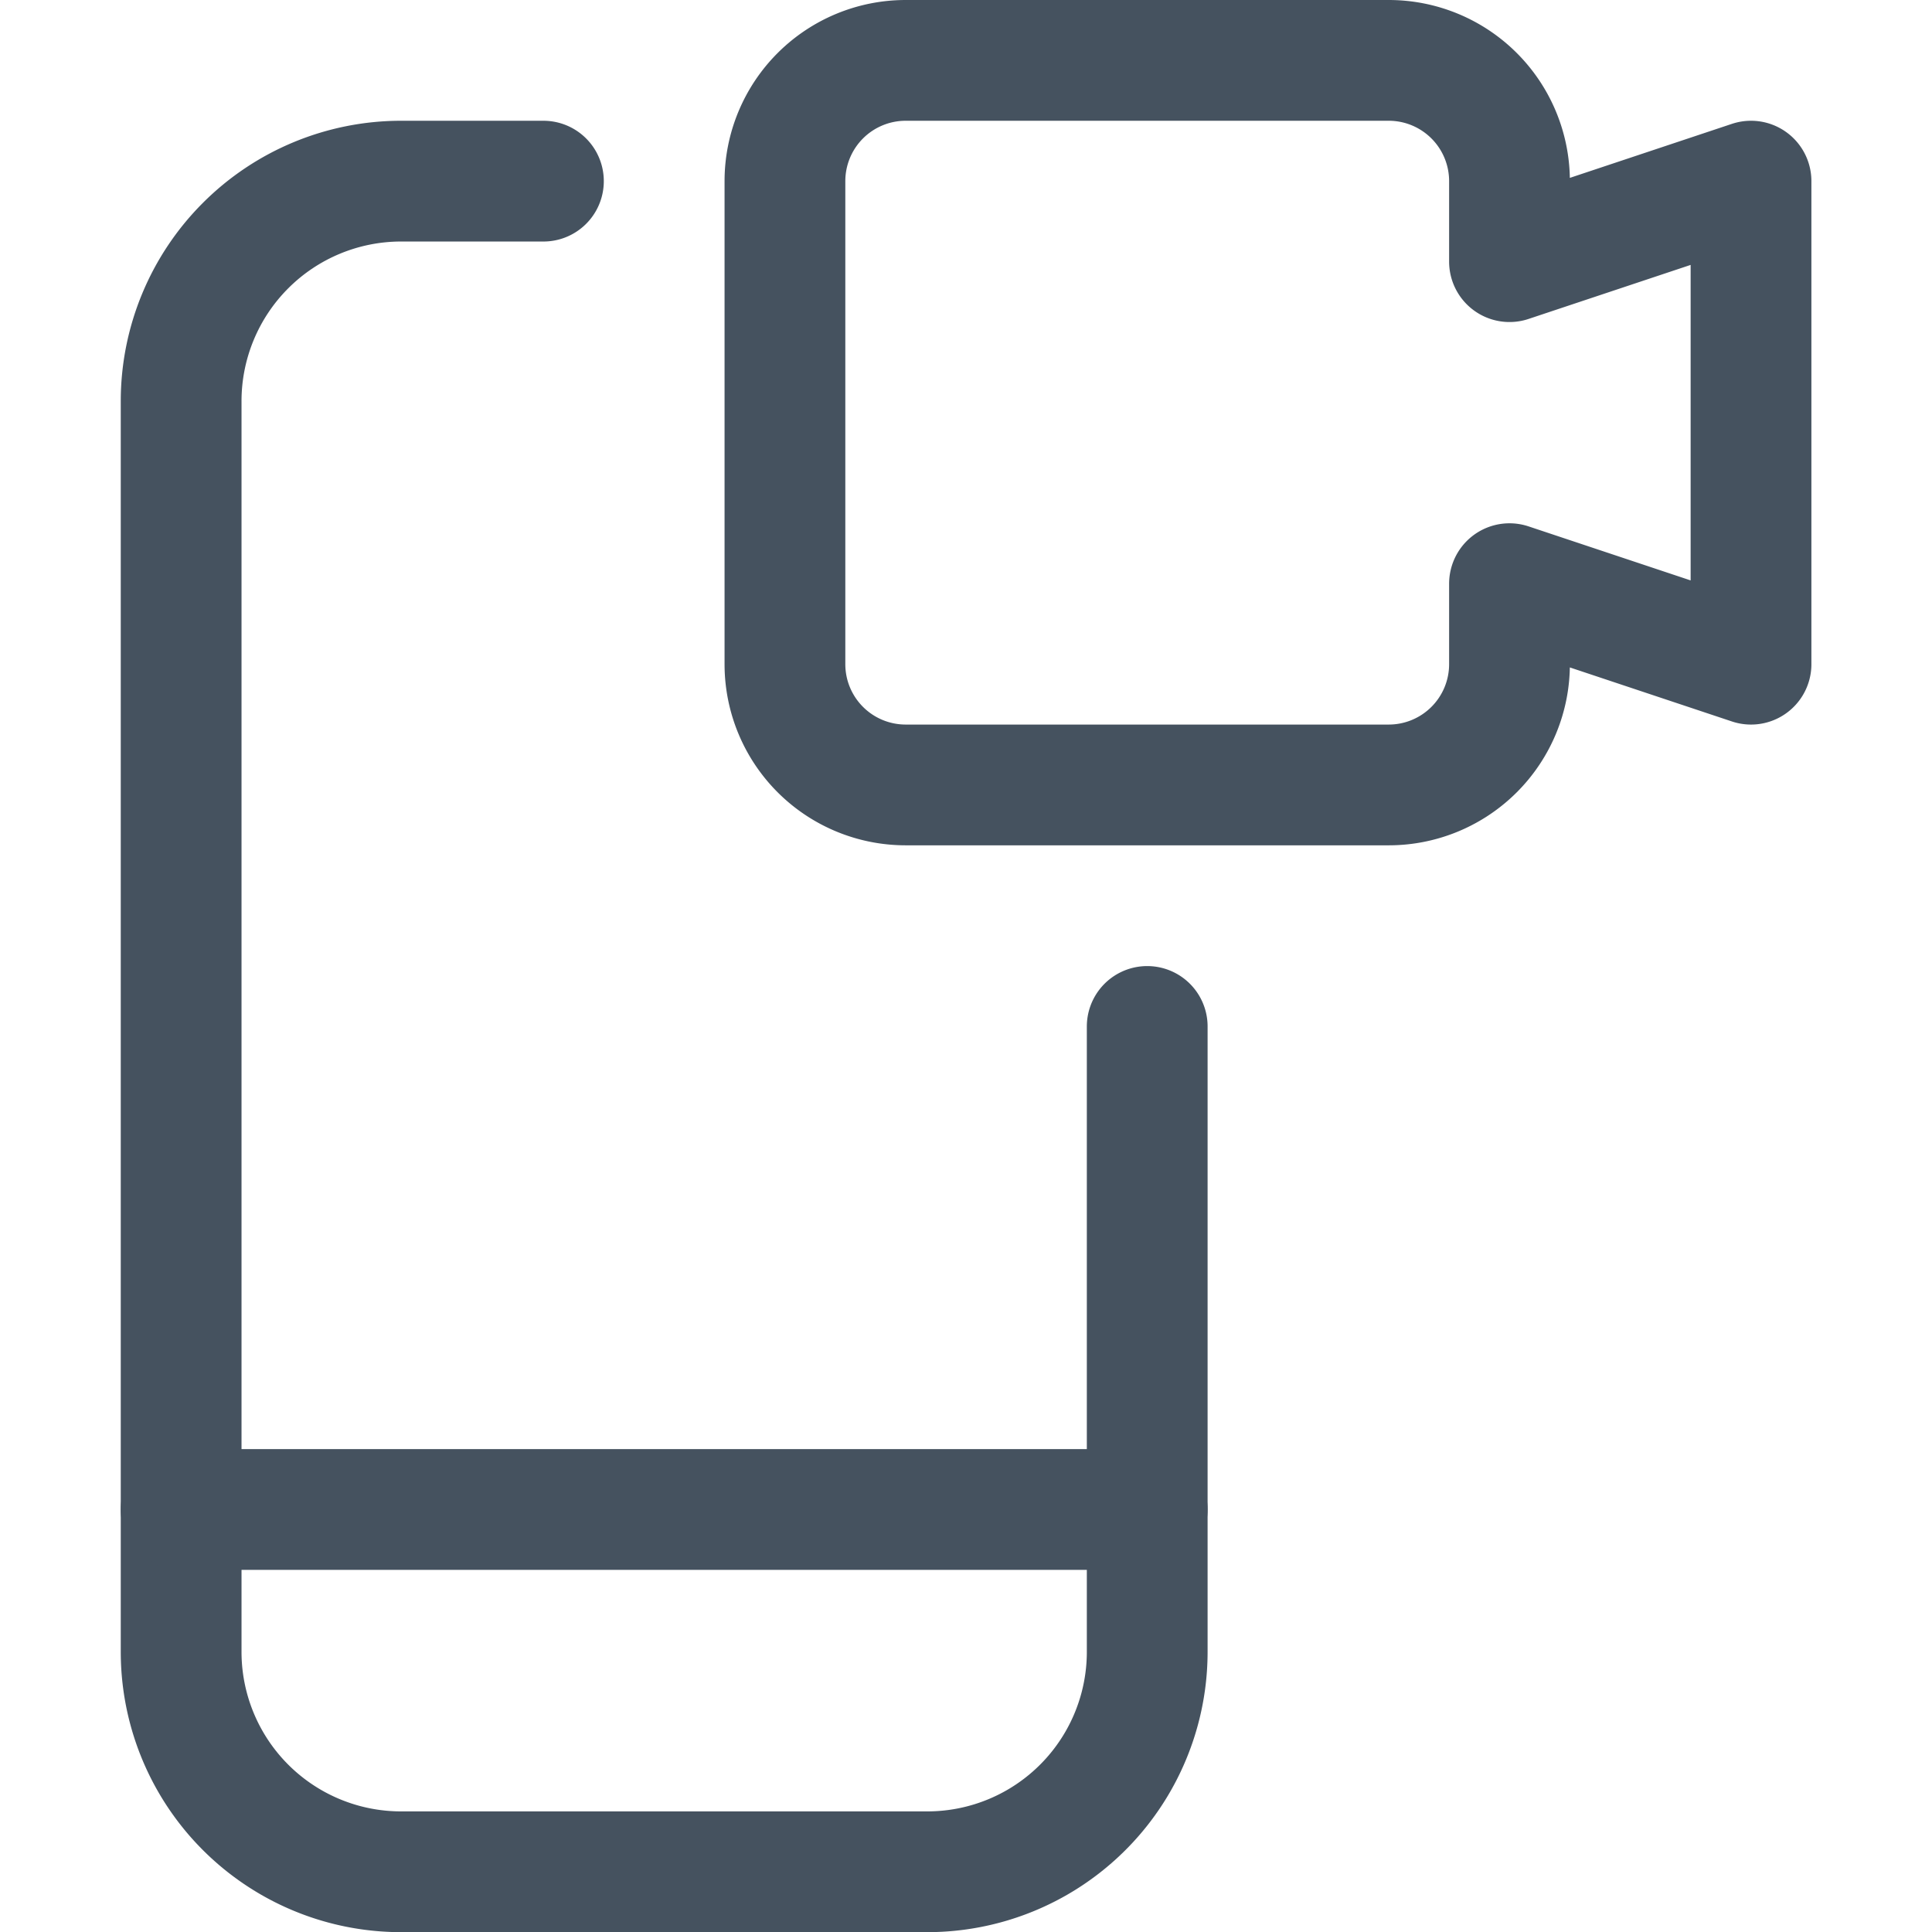
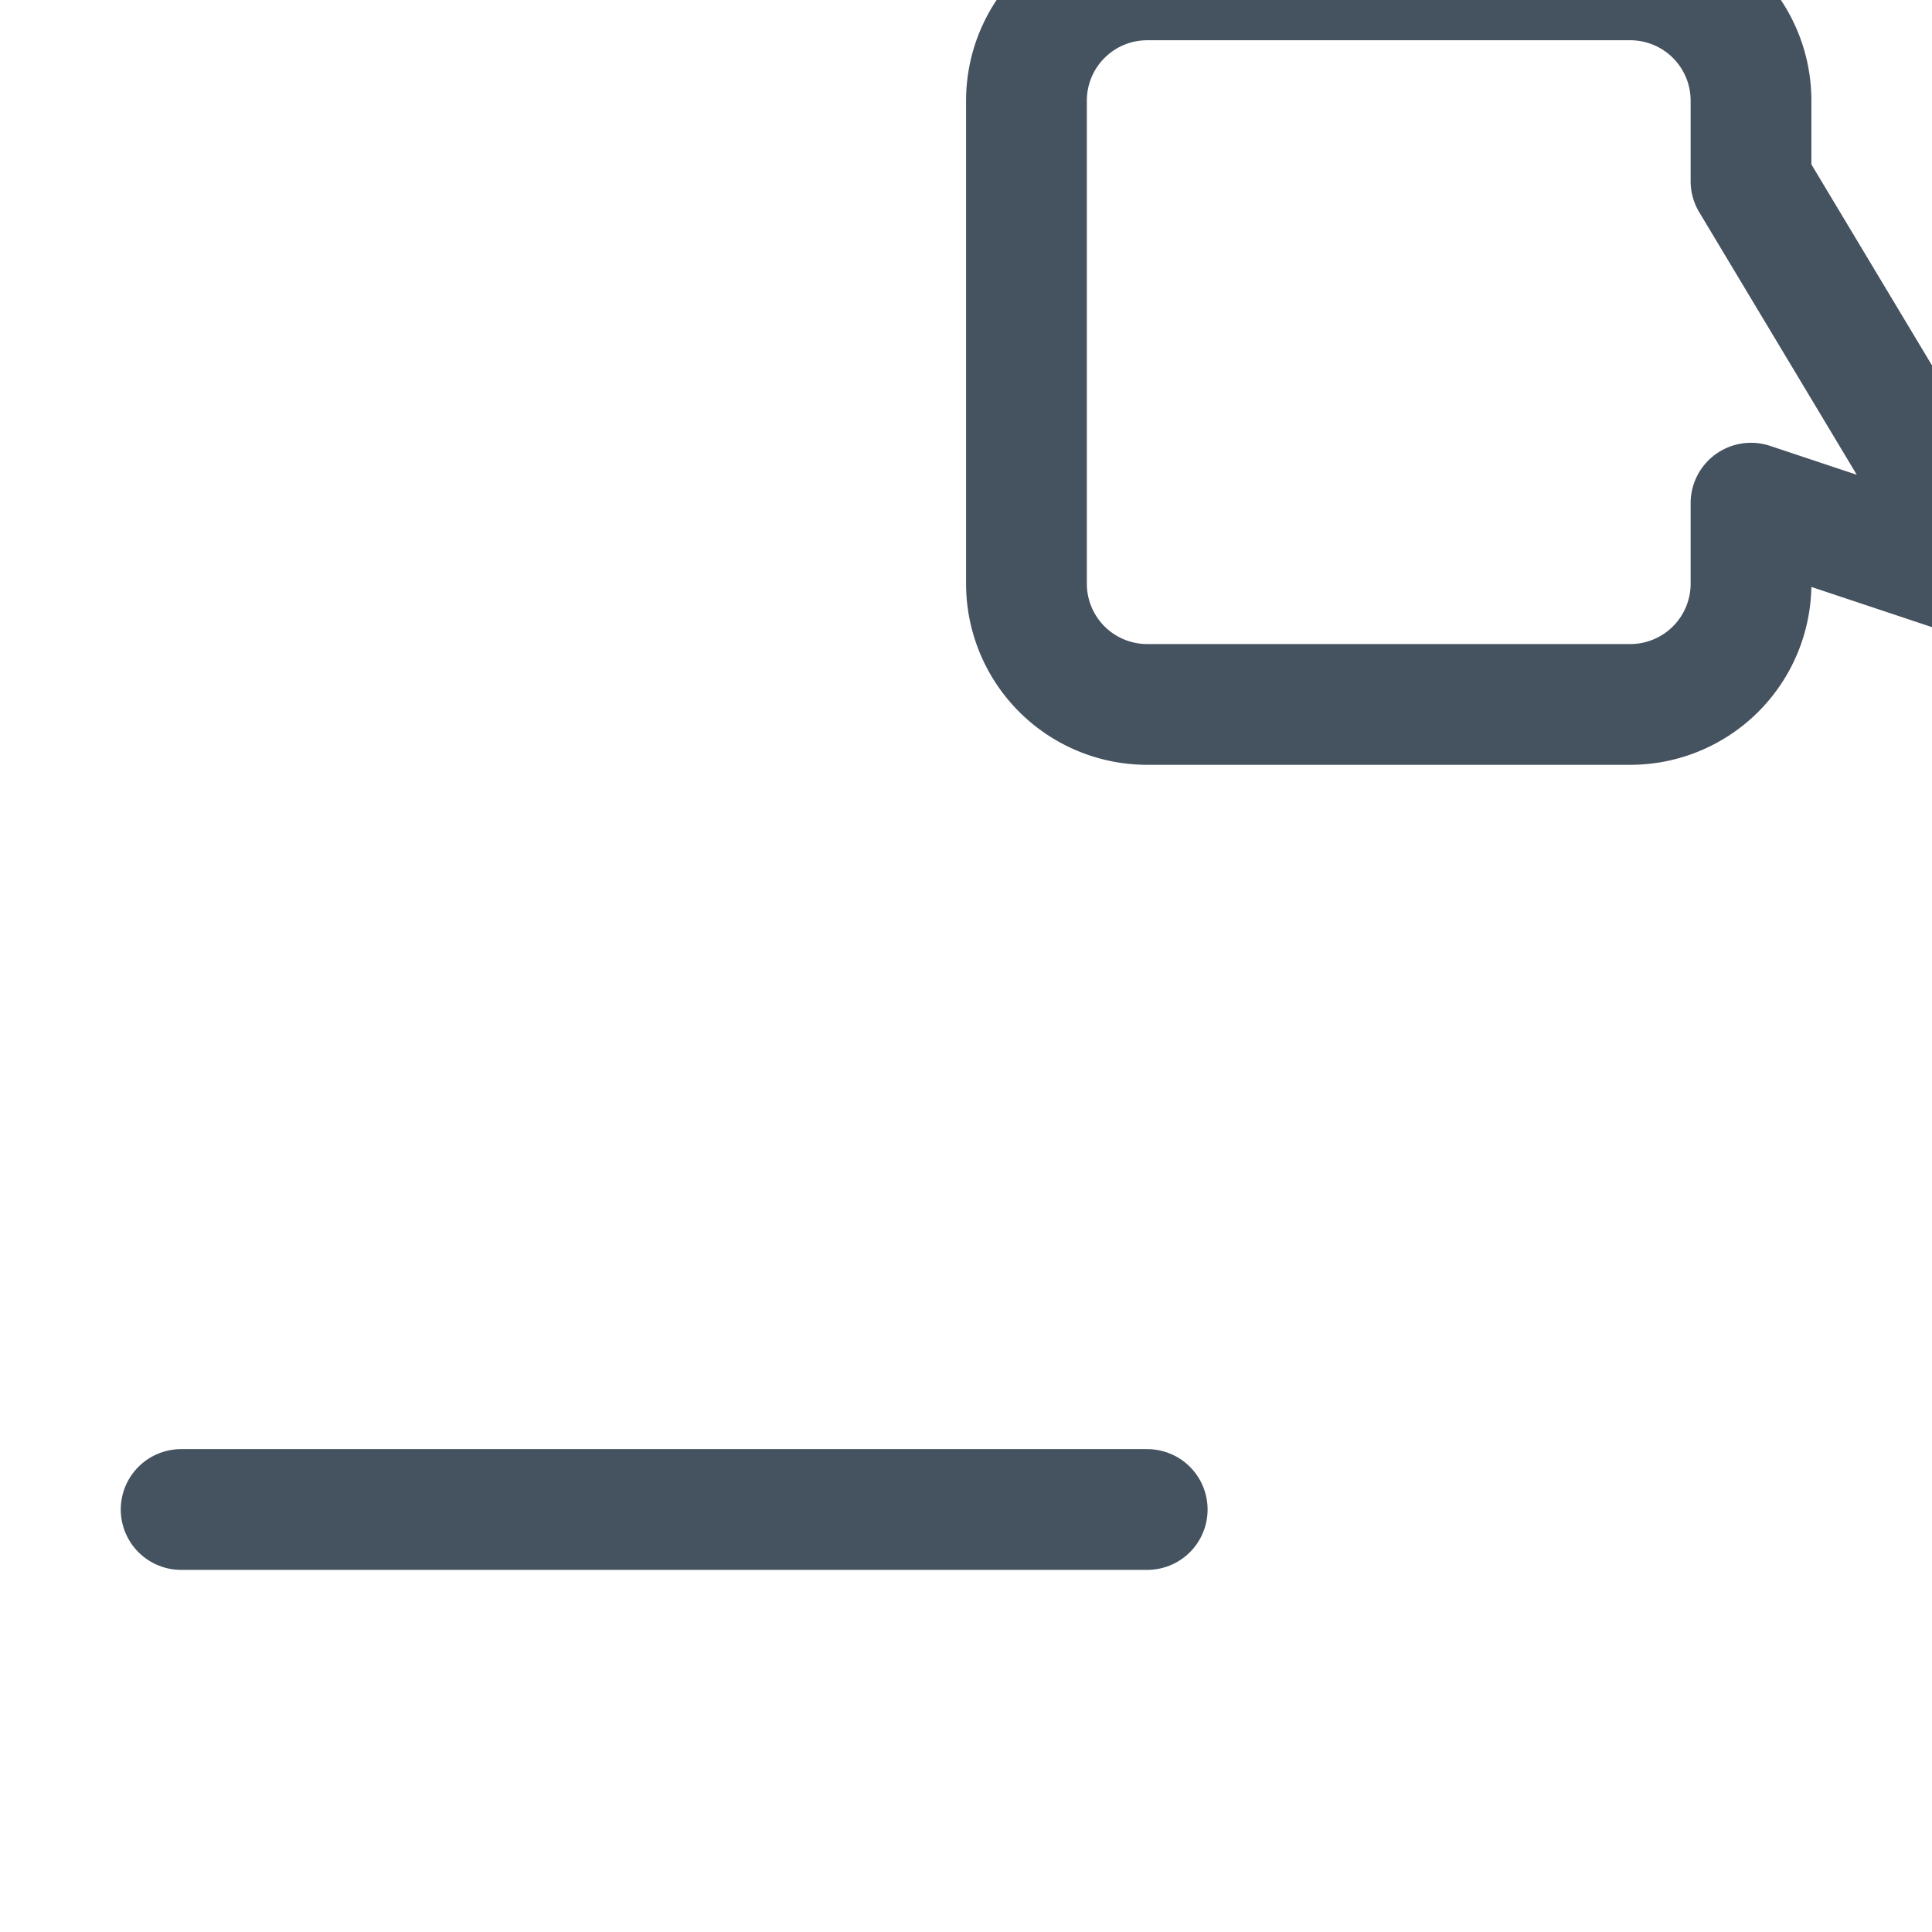
<svg xmlns="http://www.w3.org/2000/svg" version="1.1" viewBox="0 0 100 100" width="100" height="100">
  <g transform="matrix(4.167,0,0,4.167,0,0)">
-     <path d="M14.25,12.75v7.768a2.732,2.732,0,0,1-2.733,2.732H4.983A2.732,2.732,0,0,1,2.25,20.518V4.983A2.733,2.733,0,0,1,4.983,2.25H6.75" fill="none" stroke="#45525f" stroke-linecap="round" stroke-linejoin="round" stroke-width="1.5" />
    <path d="M2.25 18.75L14.25 18.75" fill="none" stroke="#45525f" stroke-linecap="round" stroke-linejoin="round" stroke-width="1.5" />
-     <path d="M21.75,2.25l-3,1v-1a1.5,1.5,0,0,0-1.5-1.5h-6a1.5,1.5,0,0,0-1.5,1.5v6a1.5,1.5,0,0,0,1.5,1.5h6a1.5,1.5,0,0,0,1.5-1.5v-1l3,1Z" fill="none" stroke="#45525f" stroke-linecap="round" stroke-linejoin="round" stroke-width="1.5" />
+     <path d="M21.75,2.25v-1a1.5,1.5,0,0,0-1.5-1.5h-6a1.5,1.5,0,0,0-1.5,1.5v6a1.5,1.5,0,0,0,1.5,1.5h6a1.5,1.5,0,0,0,1.5-1.5v-1l3,1Z" fill="none" stroke="#45525f" stroke-linecap="round" stroke-linejoin="round" stroke-width="1.5" />
  </g>
</svg>